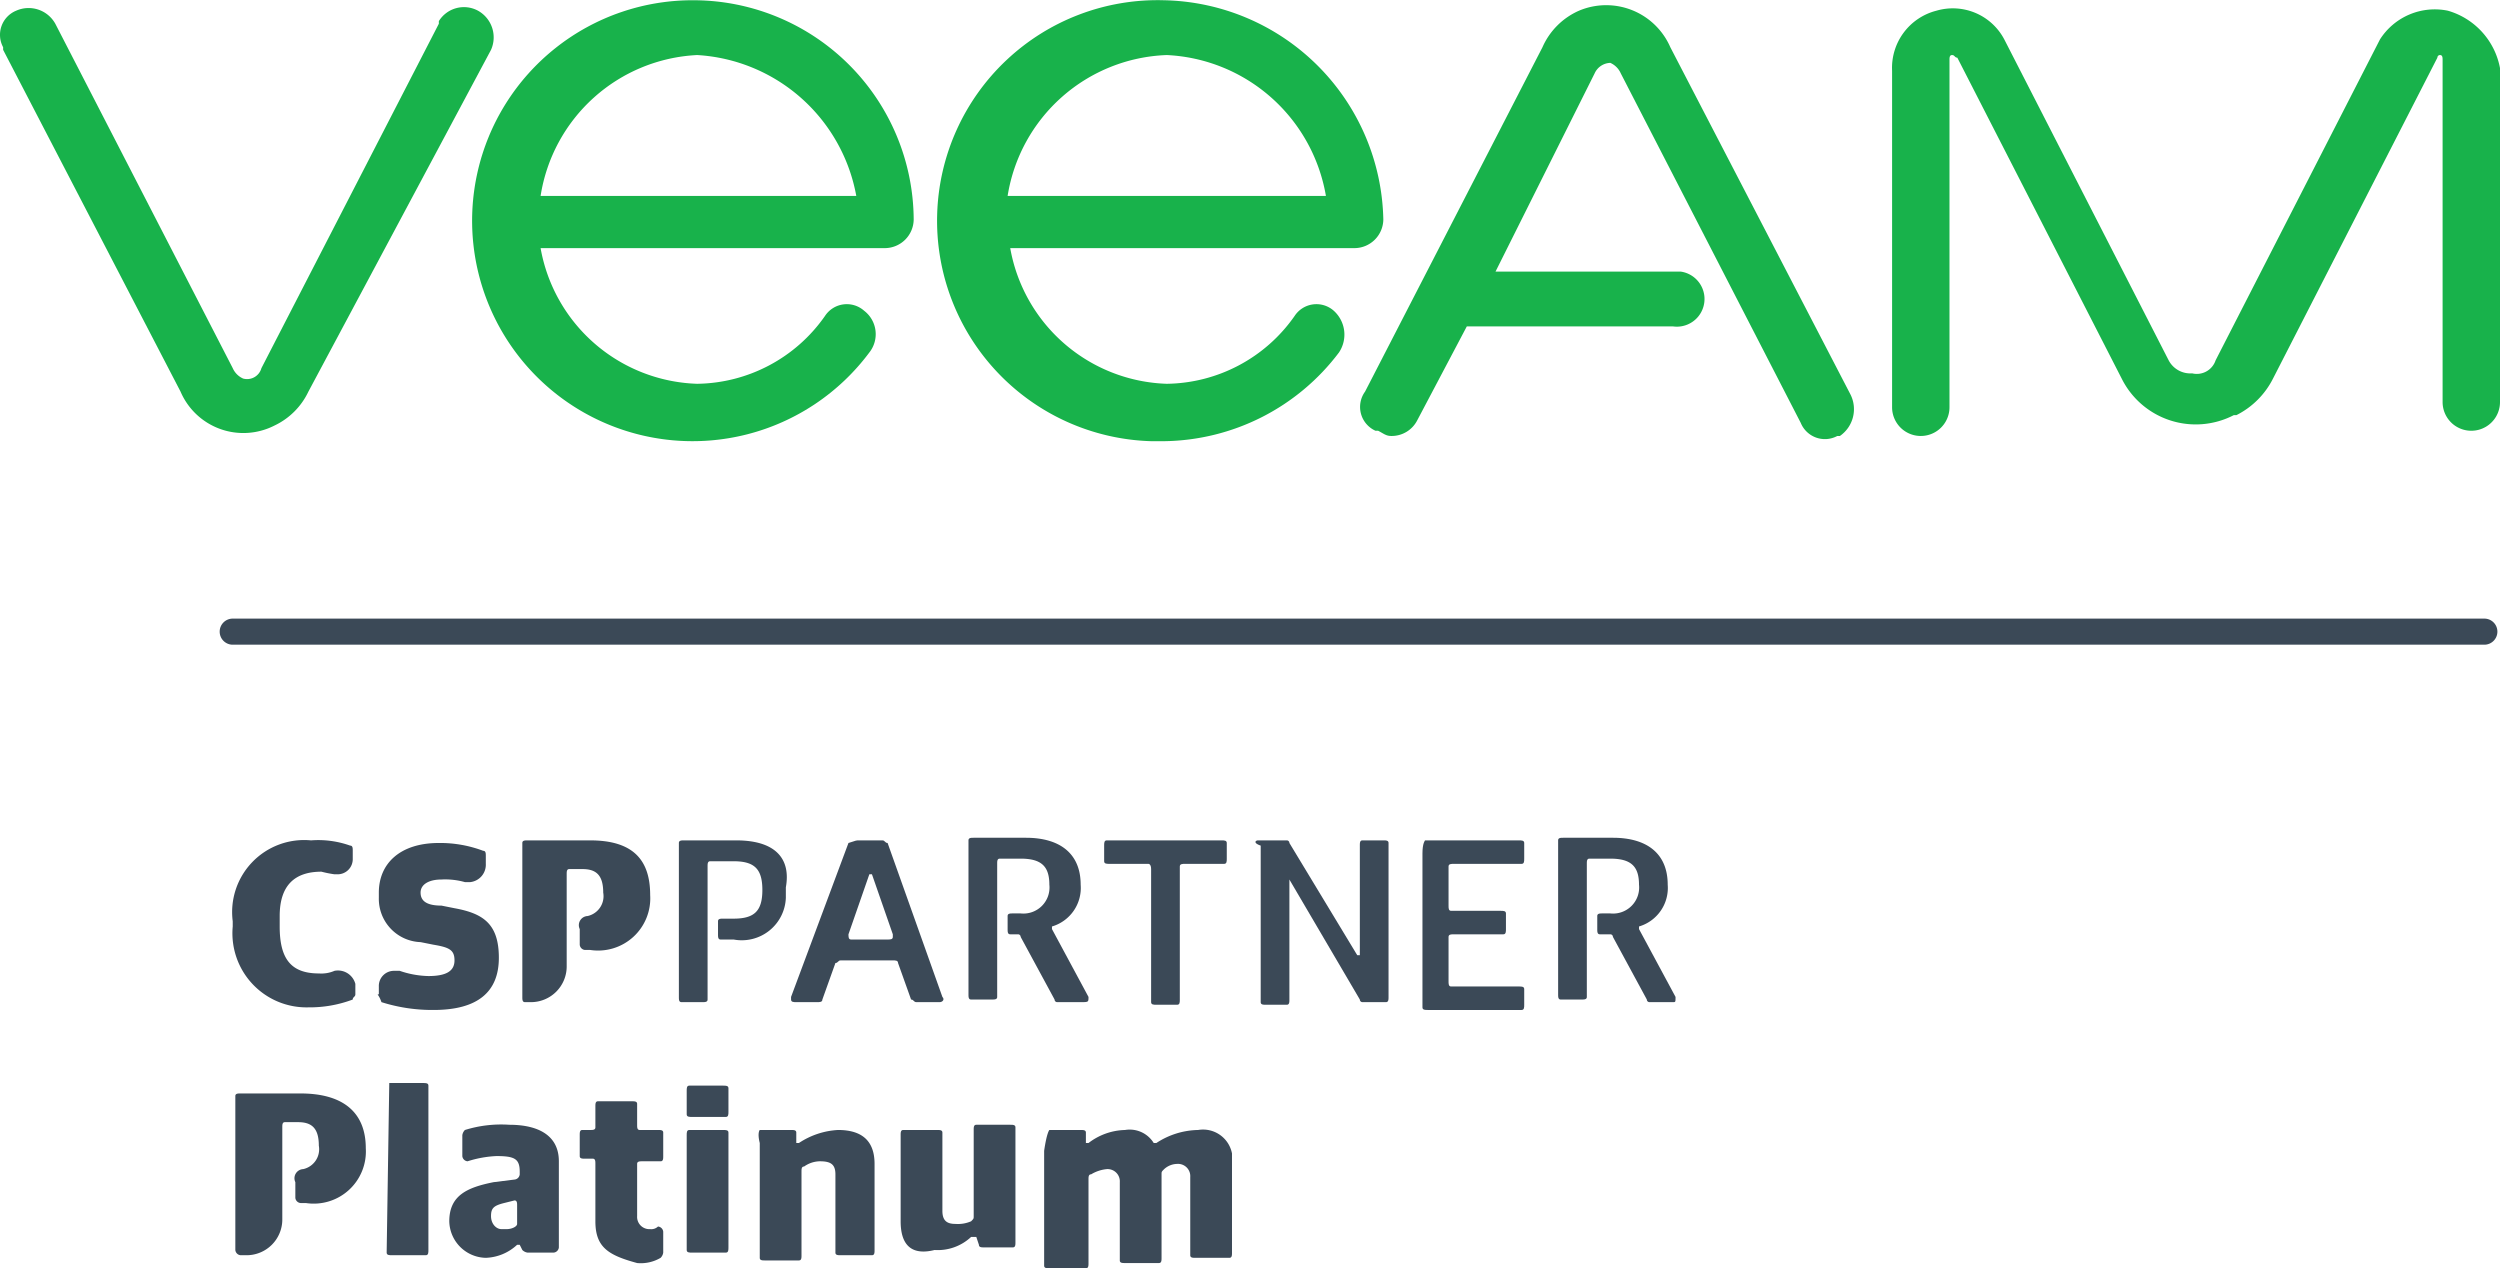
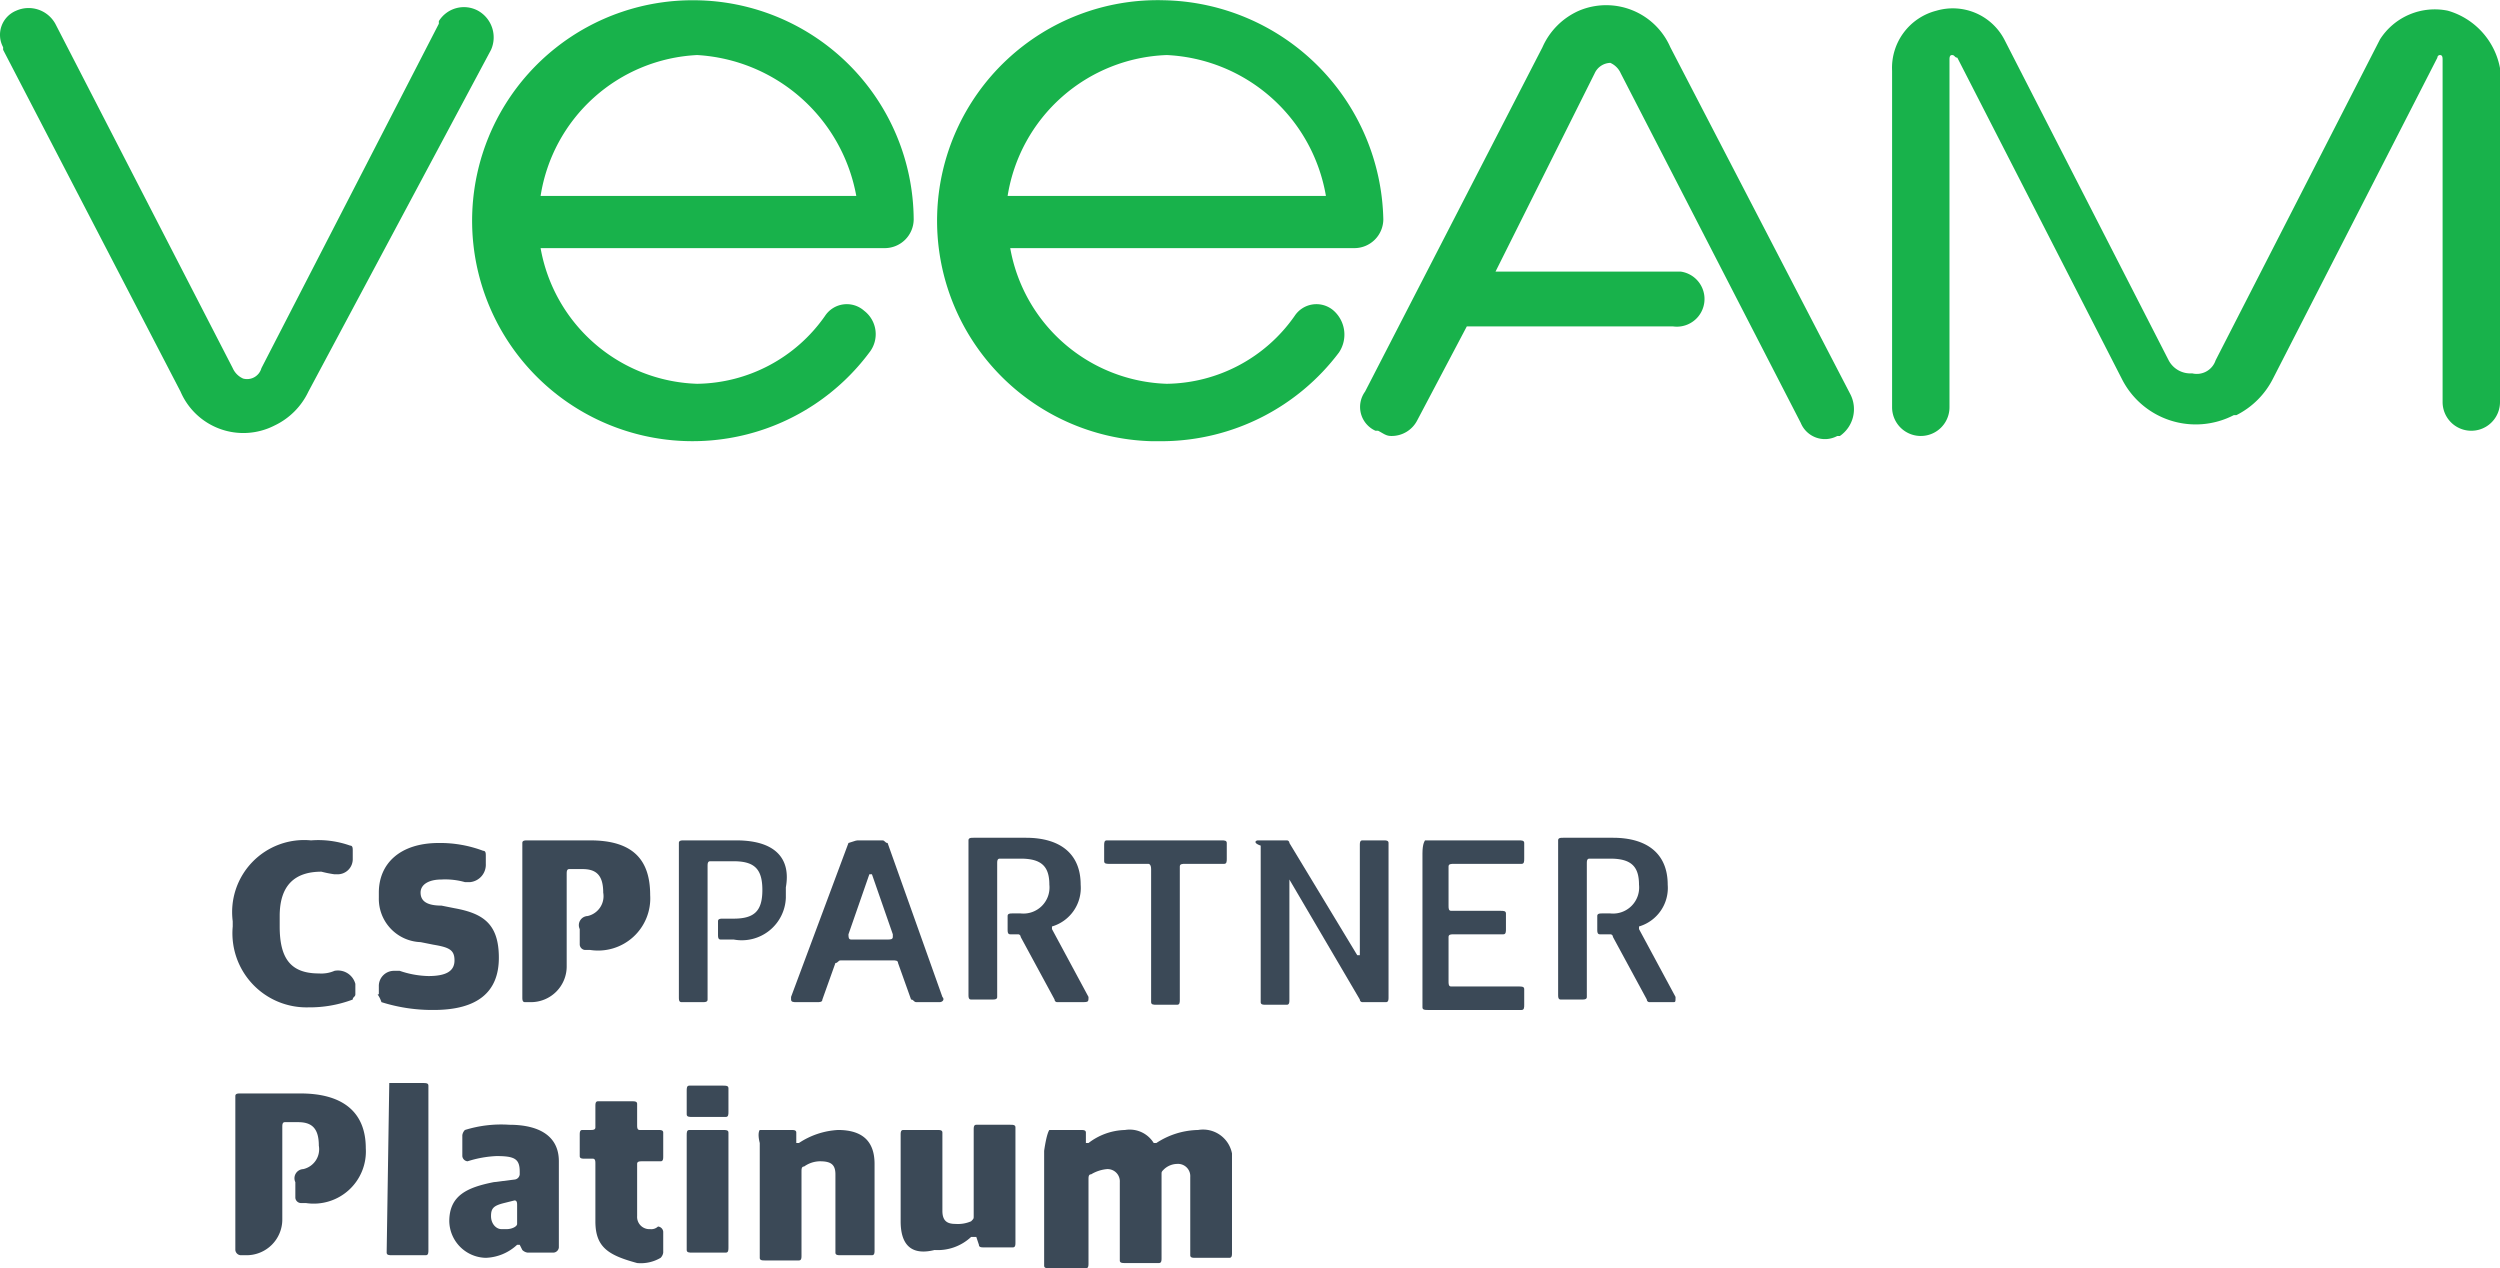
<svg xmlns="http://www.w3.org/2000/svg" id="Layer_1" data-name="Layer 1" viewBox="0 0 95.82 48.61">
  <defs>
    <style>.cls-1{fill:#18b24b;}.cls-2{fill:#3b4957;}</style>
  </defs>
  <title>veeam</title>
  <path class="cls-1" d="M249.6,31.1a2.49,2.49,0,0,0-2.6,1.1l-6.3,12.3a.76.76,0,0,1-.9.5h0a.94.94,0,0,1-.9-.5l-6.3-12.3a2.23,2.23,0,0,0-2.6-1.1,2.26,2.26,0,0,0-1.7,2.3V46.3a1.1,1.1,0,1,0,2.2,0V33c0-.1,0-.2.1-.2s.1.1.2.1l6.3,12.3a3.17,3.17,0,0,0,4.3,1.4h.1a3.16,3.16,0,0,0,1.4-1.4l6.3-12.3a.1.1,0,0,1,.1-.1h0c.1,0,.1.1.1.2V46.1a1.1,1.1,0,0,0,2.2,0V33.3A2.83,2.83,0,0,0,249.6,31.1Z" transform="translate(-155.78 -30.69)" />
  <path class="cls-1" d="M174.1,31.1a1.13,1.13,0,0,0-1.5.4v.1h0l-6.8,13.2a.57.57,0,0,1-.7.4h0a.78.78,0,0,1-.4-.4l-6.8-13.2a1.17,1.17,0,0,0-1.5-.5h0a1,1,0,0,0-.5,1.4v.1l6.8,13.1a2.62,2.62,0,0,0,3.6,1.3h0a2.73,2.73,0,0,0,1.3-1.3l7-13.1A1.17,1.17,0,0,0,174.1,31.1Z" transform="translate(-155.78 -30.69)" />
  <path class="cls-1" d="M182.4,30.7a8.45,8.45,0,1,0,6.7,13.5,1.13,1.13,0,0,0-.2-1.6,1,1,0,0,0-1.5.2h0a6.07,6.07,0,0,1-4.9,2.6,6.3,6.3,0,0,1-6-5.2h13.2a1.11,1.11,0,0,0,1.1-1.1A8.45,8.45,0,0,0,182.4,30.7Zm-5.9,7.5a6.39,6.39,0,0,1,6-5.4,6.59,6.59,0,0,1,6.1,5.4Z" transform="translate(-155.78 -30.69)" />
  <path class="cls-1" d="M200.4,30.7a8.45,8.45,0,0,0-.5,16.9h.5a8.53,8.53,0,0,0,6.7-3.4,1.23,1.23,0,0,0-.2-1.6,1,1,0,0,0-1.5.2h0a6.07,6.07,0,0,1-4.9,2.6,6.3,6.3,0,0,1-6-5.2h13.2a1.11,1.11,0,0,0,1.1-1.1A8.58,8.58,0,0,0,200.4,30.7Zm-6,7.5a6.41,6.41,0,0,1,6.1-5.4,6.5,6.5,0,0,1,6.1,5.4Z" transform="translate(-155.78 -30.69)" />
  <path class="cls-1" d="M219.8,32.5a2.68,2.68,0,0,0-3.5-1.4,2.73,2.73,0,0,0-1.4,1.4l-6.8,13.2a1,1,0,0,0,.4,1.5h.1c.2.1.3.2.5.2a1.1,1.1,0,0,0,1-.6l1.9-3.6h7.9a1.06,1.06,0,1,0,.3-2.1h-7.1l3.8-7.6a.68.68,0,0,1,.6-.4h0a.78.78,0,0,1,.4.4l6.9,13.4a1,1,0,0,0,1.4.5h.1a1.25,1.25,0,0,0,.4-1.6Z" transform="translate(-155.78 -30.69)" />
-   <path class="cls-2" d="M251,55.4H164.7a.5.5,0,0,1,0-1H251a.5.5,0,0,1,0,1Z" transform="translate(-155.78 -30.69)" />
  <path class="cls-2" d="M170.7,72.2H172c.1,0,.2,0,.2.1h0v6.3c0,.1,0,.2-.1.2h-1.3c-.1,0-.2,0-.2-.1h0l.1-6.5Z" transform="translate(-155.78 -30.69)" />
  <path class="cls-2" d="M173,77.5c0-1,.7-1.3,1.7-1.5l.8-.1a.22.22,0,0,0,.2-.2v-.1c0-.5-.2-.6-.9-.6a4.25,4.25,0,0,0-1.1.2.22.22,0,0,1-.2-.2v-.8a.35.35,0,0,1,.1-.2,4.68,4.68,0,0,1,1.7-.2c1.1,0,1.9.4,1.9,1.4v3.3a.22.22,0,0,1-.2.2h-1a.35.35,0,0,1-.2-.1l-.1-.2h-.1a1.85,1.85,0,0,1-1.2.5A1.43,1.43,0,0,1,173,77.5Zm2.6.1v-.7c0-.1,0-.2-.1-.2h0l-.4.1c-.4.1-.5.2-.5.5s.2.5.4.5h.2c.2,0,.4-.1.4-.2Z" transform="translate(-155.78 -30.69)" />
  <path class="cls-2" d="M178.6,77.5V75.3c0-.1,0-.2-.1-.2h-.3c-.1,0-.2,0-.2-.1h0v-.8c0-.1,0-.2.1-.2h.3c.1,0,.2,0,.2-.1h0v-.8c0-.1,0-.2.1-.2H180c.1,0,.2,0,.2.1h0v.8c0,.1,0,.2.1.2h.7c.1,0,.2,0,.2.1h0V75c0,.1,0,.2-.1.2h-.7c-.1,0-.2,0-.2.1h0v2a.47.47,0,0,0,.5.5.37.37,0,0,0,.3-.1.22.22,0,0,1,.2.2h0v.8a.35.35,0,0,1-.1.2,1.49,1.49,0,0,1-.9.2C179.1,78.8,178.6,78.5,178.6,77.5Z" transform="translate(-155.78 -30.69)" />
  <path class="cls-2" d="M182.2,72.3h1.3c.1,0,.2,0,.2.1h0v.9c0,.1,0,.2-.1.2h-1.3c-.1,0-.2,0-.2-.1h0v-.9C182.1,72.4,182.1,72.3,182.2,72.3Zm0,1.7h1.3c.1,0,.2,0,.2.1h0v4.4c0,.1,0,.2-.1.2h-1.3c-.1,0-.2,0-.2-.1h0V74.2C182.1,74.1,182.1,74,182.2,74Z" transform="translate(-155.78 -30.69)" />
  <path class="cls-2" d="M184.9,74h1.2c.1,0,.2,0,.2.1h0v.4h.1a3,3,0,0,1,1.5-.5c.9,0,1.4.4,1.4,1.3v3.3c0,.1,0,.2-.1.2H188c-.1,0-.2,0-.2-.1h0v-3c0-.4-.2-.5-.6-.5a1.07,1.07,0,0,0-.6.2c-.1,0-.1.1-.1.2v3.2c0,.1,0,.2-.1.2h-1.3c-.1,0-.2,0-.2-.1h0V74.5C184.8,74.1,184.9,74,184.9,74Z" transform="translate(-155.78 -30.69)" />
  <path class="cls-2" d="M190.3,77.5V74.2c0-.1,0-.2.1-.2h1.3c.1,0,.2,0,.2.1h0v3c0,.4.2.5.5.5a1.27,1.27,0,0,0,.6-.1c.1-.1.1-.1.1-.2V74c0-.1,0-.2.1-.2h1.3c.1,0,.2,0,.2.1h0v4.4c0,.1,0,.2-.1.2h-1.1c-.1,0-.2,0-.2-.1h0l-.1-.3H193a1.87,1.87,0,0,1-1.4.5C190.8,78.8,190.3,78.5,190.3,77.5Z" transform="translate(-155.78 -30.69)" />
  <path class="cls-2" d="M196,74h1.2c.1,0,.2,0,.2.1h0v.4h.1a2.39,2.39,0,0,1,1.4-.5,1.08,1.08,0,0,1,1.1.5h.1a3,3,0,0,1,1.6-.5,1.13,1.13,0,0,1,1.3.9v3.8c0,.1,0,.2-.1.2h-1.3c-.1,0-.2,0-.2-.1h0v-3a.47.47,0,0,0-.5-.5.76.76,0,0,0-.5.2c-.1.1-.1.1-.1.2v3.2c0,.1,0,.2-.1.2h-1.3c-.1,0-.2,0-.2-.1h0V76a.47.47,0,0,0-.5-.5,1.42,1.42,0,0,0-.6.2c-.1,0-.1.1-.1.2v3.2c0,.1,0,.2-.1.2H196c-.1,0-.2,0-.2-.1h0V74.8c.1-.7.2-.8.2-.8Z" transform="translate(-155.78 -30.69)" />
  <path class="cls-2" d="M167.3,72.6H165c-.1,0-.2,0-.2.1h0v5.9a.22.22,0,0,0,.2.2h.2a1.37,1.37,0,0,0,1.4-1.4h0v-.5h0V75.5h0V73.9c0-.1,0-.2.1-.2h.5c.5,0,.8.2.8.9a.78.78,0,0,1-.6.9h0a.35.35,0,0,0-.3.5v.6a.22.22,0,0,0,.2.2h.2a2,2,0,0,0,2.3-2.1C169.8,73.3,168.9,72.6,167.3,72.6Z" transform="translate(-155.78 -30.69)" />
  <path class="cls-2" d="M164.7,66.2V66a2.76,2.76,0,0,1,3-3.1,3.64,3.64,0,0,1,1.5.2c.1,0,.1.1.1.2v.3a.58.58,0,0,1-.6.6h-.1a4.33,4.33,0,0,1-.5-.1c-1,0-1.6.5-1.6,1.7v.4c0,1.2.4,1.8,1.5,1.8a1.27,1.27,0,0,0,.6-.1.69.69,0,0,1,.8.5v.4c0,.1-.1.1-.1.2a4.67,4.67,0,0,1-1.7.3A2.84,2.84,0,0,1,164.7,66.2Z" transform="translate(-155.78 -30.69)" />
  <path class="cls-2" d="M170.3,68.8v-.3a.58.58,0,0,1,.6-.6h.2a3.59,3.59,0,0,0,1.1.2c.7,0,1-.2,1-.6s-.2-.5-.8-.6l-.5-.1a1.66,1.66,0,0,1-1.6-1.7v-.2c0-1.1.8-1.9,2.3-1.9a4.67,4.67,0,0,1,1.7.3c.1,0,.1.1.1.2v.3a.67.67,0,0,1-.6.7h-.2a2.77,2.77,0,0,0-.9-.1c-.5,0-.8.2-.8.5s.2.5.8.5l.5.1c1.1.2,1.7.6,1.7,1.9s-.8,2-2.5,2a6.45,6.45,0,0,1-2-.3C170.3,68.8,170.2,68.8,170.3,68.8Z" transform="translate(-155.78 -30.69)" />
  <path class="cls-2" d="M188.7,62.9h.9c.1,0,.1.1.2.1l2.1,5.9c.1.1,0,.2-.1.2h-.9c-.1,0-.1-.1-.2-.1l-.5-1.4c0-.1-.1-.1-.2-.1h-2c-.1,0-.1.1-.2.1l-.5,1.4c0,.1-.1.1-.2.1h-.8c-.1,0-.2,0-.2-.1h0v-.1l2.2-5.9C188.6,62.9,188.6,62.9,188.7,62.9Zm-.3,3.8h1.4c.1,0,.2,0,.2-.1h0v-.1l-.8-2.3h-.1l-.8,2.3c0,.1,0,.2.1.2Z" transform="translate(-155.78 -30.69)" />
  <path class="cls-2" d="M199.8,63.8h-1.5c-.1,0-.2,0-.2-.1h0v-.6c0-.1,0-.2.1-.2h4.4c.1,0,.2,0,.2.1h0v.6c0,.1,0,.2-.1.2h-1.5c-.1,0-.2,0-.2.1h0V69c0,.1,0,.2-.1.2h-.8c-.1,0-.2,0-.2-.1h0V64C199.9,63.8,199.8,63.8,199.8,63.8Z" transform="translate(-155.78 -30.69)" />
  <path class="cls-2" d="M204,62.9h1.1a.1.1,0,0,1,.1.1l2.6,4.3h.1V63.1c0-.1,0-.2.1-.2h.8c.1,0,.2,0,.2.1h0v5.9c0,.1,0,.2-.1.2H208a.1.1,0,0,1-.1-.1l-2.7-4.6h0V69c0,.1,0,.2-.1.2h-.8c-.1,0-.2,0-.2-.1h0v-6c-.3-.1-.2-.2-.1-.2Z" transform="translate(-155.78 -30.69)" />
  <path class="cls-2" d="M210.4,62.9H214c.1,0,.2,0,.2.1h0v.6c0,.1,0,.2-.1.2h-2.6c-.1,0-.2,0-.2.1h0v1.5c0,.1,0,.2.1.2h1.9c.1,0,.2,0,.2.1h0v.6c0,.1,0,.2-.1.2h-1.9c-.1,0-.2,0-.2.1h0v1.7c0,.1,0,.2.1.2H214c.1,0,.2,0,.2.1h0v.6c0,.1,0,.2-.1.2h-3.6c-.1,0-.2,0-.2-.1h0V63.4C210.3,63,210.4,62.9,210.4,62.9Z" transform="translate(-155.78 -30.69)" />
  <path class="cls-2" d="M184,62.9h-2c-.1,0-.2,0-.2.1h0v5.9c0,.1,0,.2.1.2h.8c.1,0,.2,0,.2-.1h0V67.1h0V65.7h0V63.9c0-.1,0-.2.1-.2h.9c.8,0,1.1.3,1.1,1.1s-.3,1.1-1.1,1.1h-.4c-.1,0-.2,0-.2.1h0v.5c0,.1,0,.2.1.2h.5a1.69,1.69,0,0,0,2-1.6v-.4C186.1,63.6,185.5,62.9,184,62.9Z" transform="translate(-155.78 -30.69)" />
  <path class="cls-2" d="M220,68.9l-1.4-2.6v-.1a1.54,1.54,0,0,0,1.1-1.6c0-1.2-.8-1.8-2.1-1.8h-1.9c-.1,0-.2,0-.2.1h0v5.9c0,.1,0,.2.1.2h.8c.1,0,.2,0,.2-.1h0V63.8c0-.1,0-.2.1-.2h.8c.8,0,1.1.3,1.1,1a1,1,0,0,1-1.1,1.1h-.3c-.1,0-.2,0-.2.1h0v.5c0,.1,0,.2.1.2h.4a.1.1,0,0,1,.1.1l1.3,2.4a.1.1,0,0,0,.1.1h.9c.1,0,.1,0,.1-.2Z" transform="translate(-155.78 -30.69)" />
  <path class="cls-2" d="M197.5,68.9l-1.4-2.6v-.1a1.54,1.54,0,0,0,1.1-1.6c0-1.2-.8-1.8-2.1-1.8h-2c-.1,0-.2,0-.2.1h0v5.9c0,.1,0,.2.1.2h.8c.1,0,.2,0,.2-.1h0V63.8c0-.1,0-.2.1-.2h.8c.8,0,1.1.3,1.1,1a1,1,0,0,1-1.1,1.1h-.3c-.1,0-.2,0-.2.1h0v.5c0,.1,0,.2.1.2h.3a.1.1,0,0,1,.1.1l1.3,2.4a.1.1,0,0,0,.1.1h.9c.3,0,.3,0,.3-.2Z" transform="translate(-155.78 -30.69)" />
  <path class="cls-2" d="M178.4,62.9H176c-.1,0-.2,0-.2.1h0v5.9c0,.1,0,.2.1.2h.2a1.37,1.37,0,0,0,1.4-1.4h0v-.5h0V65.8h0V64.2c0-.1,0-.2.1-.2h.5c.5,0,.8.2.8.9a.78.78,0,0,1-.6.9h0a.35.35,0,0,0-.3.5v.6a.22.22,0,0,0,.2.2h.2a2,2,0,0,0,2.3-2.1C180.7,63.7,180.1,62.9,178.4,62.9Z" transform="translate(-155.78 -30.69)" />
</svg>